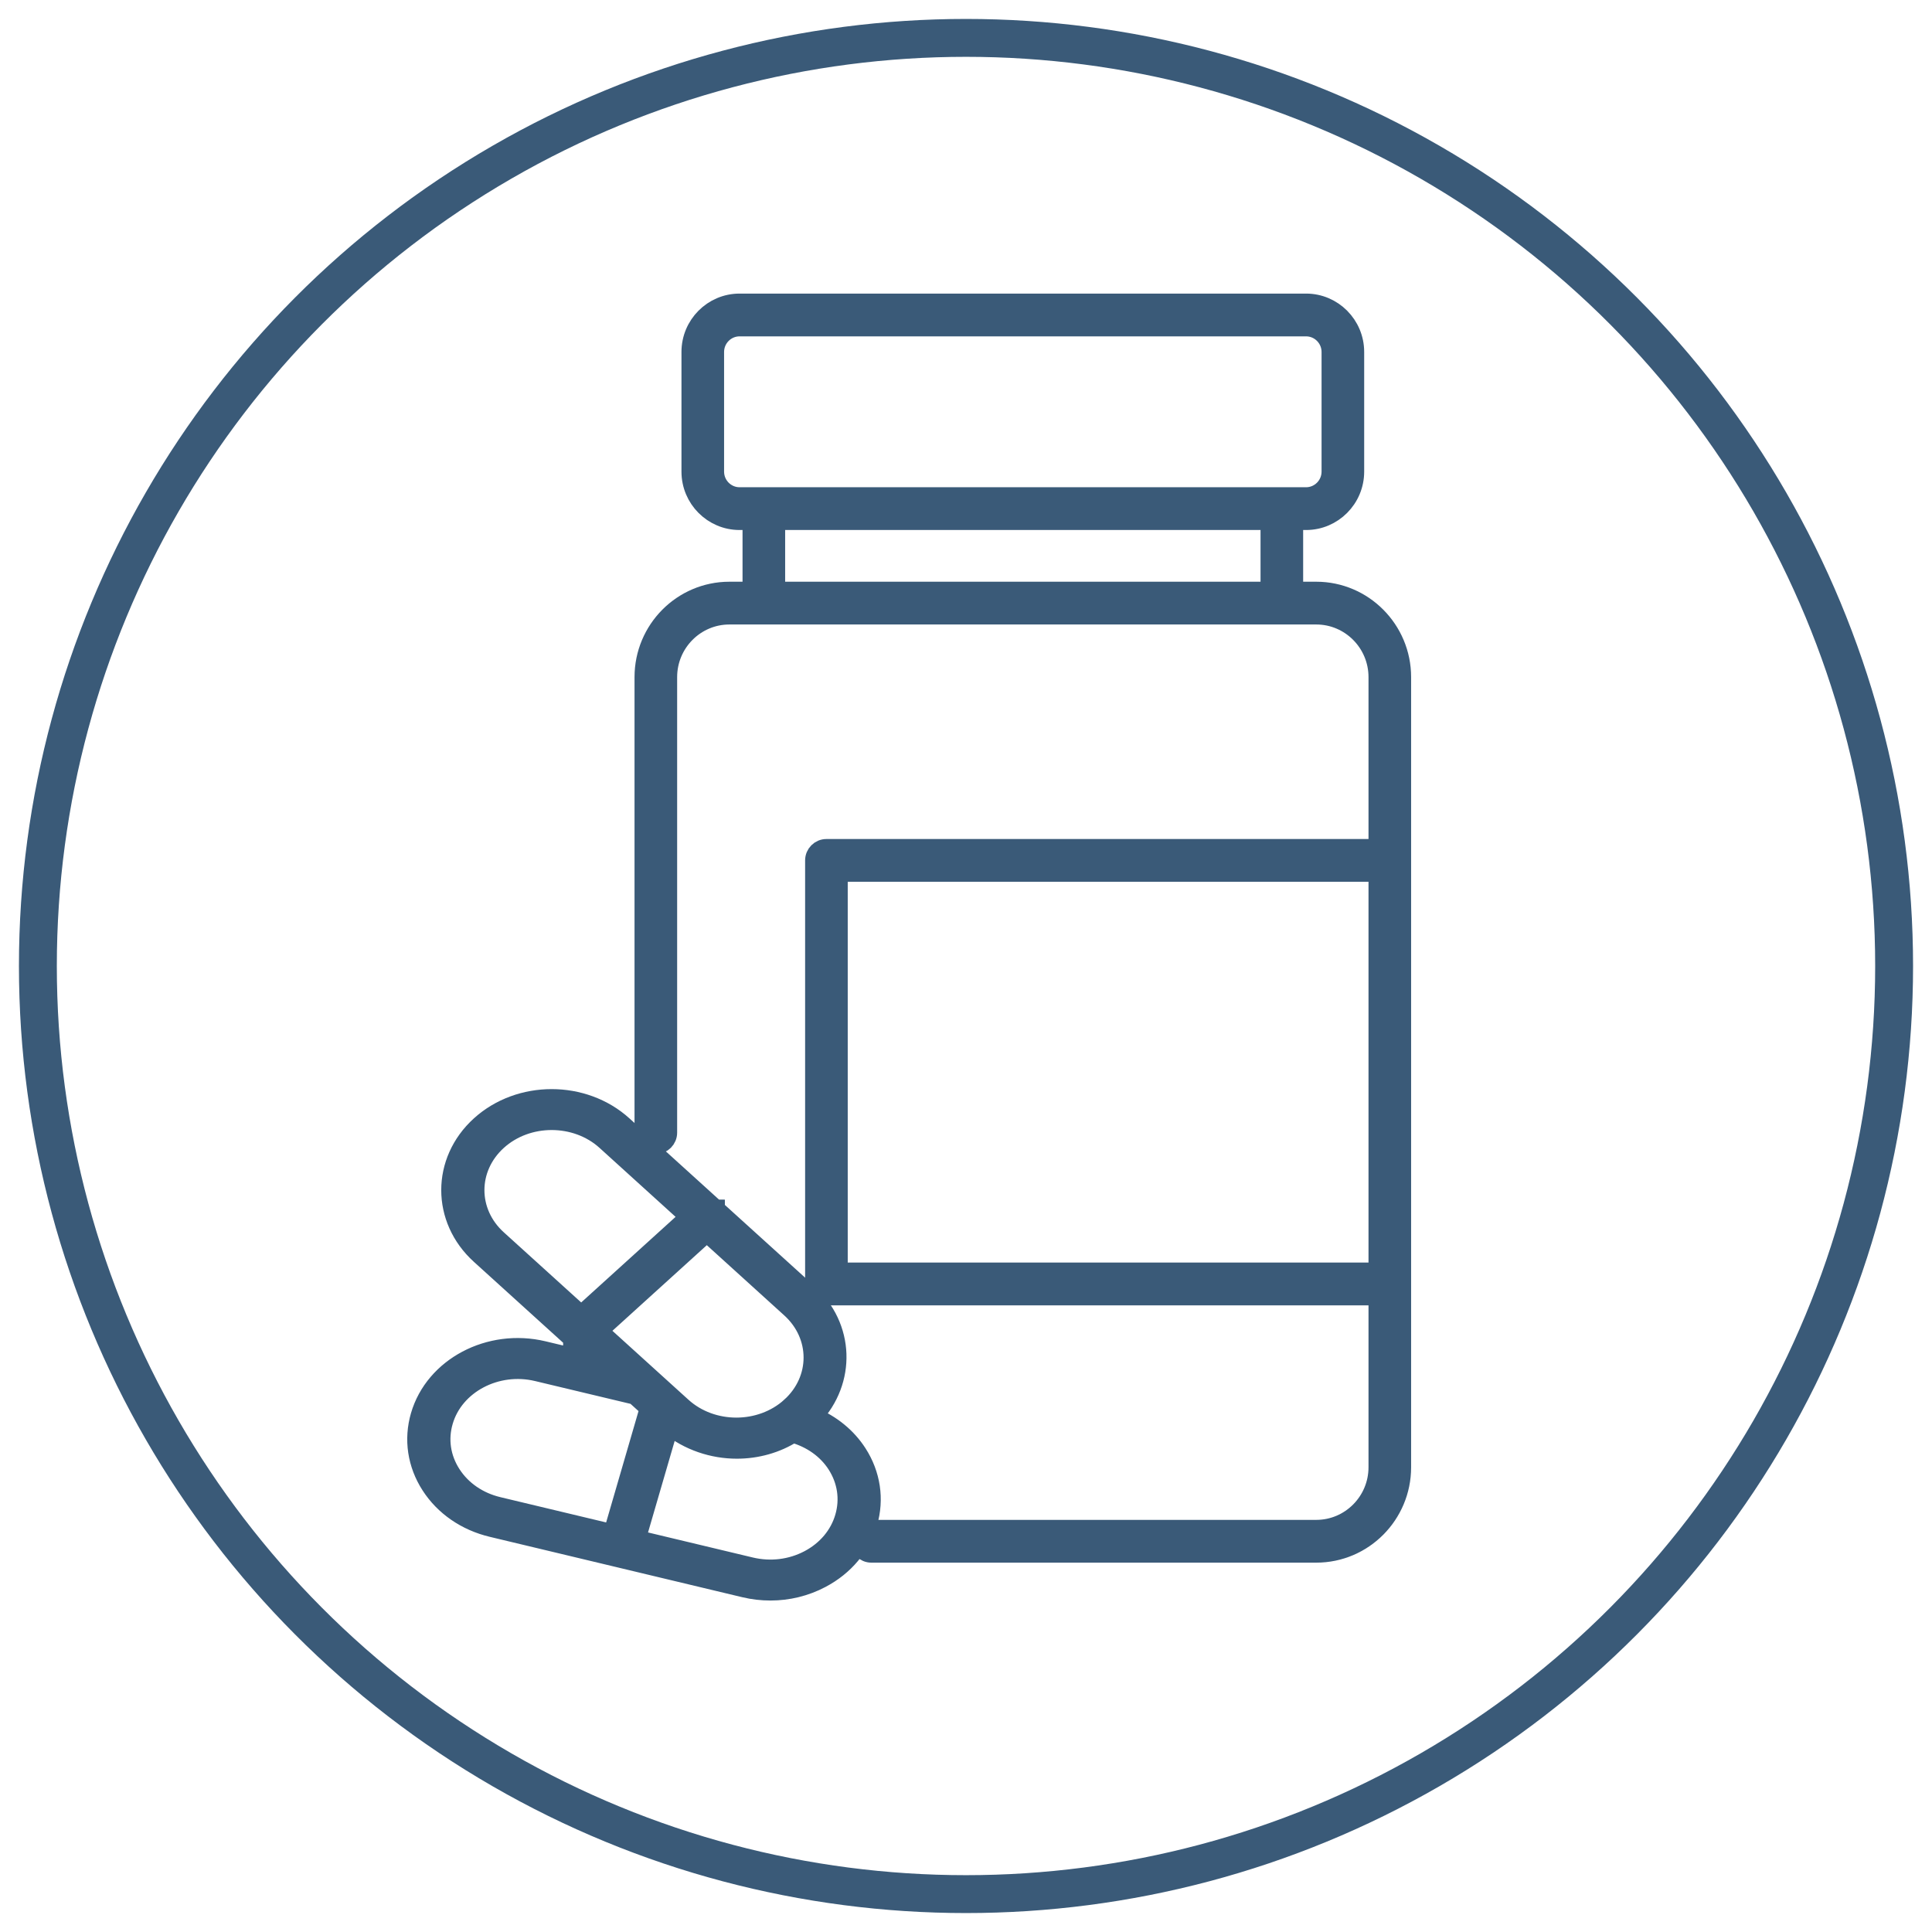
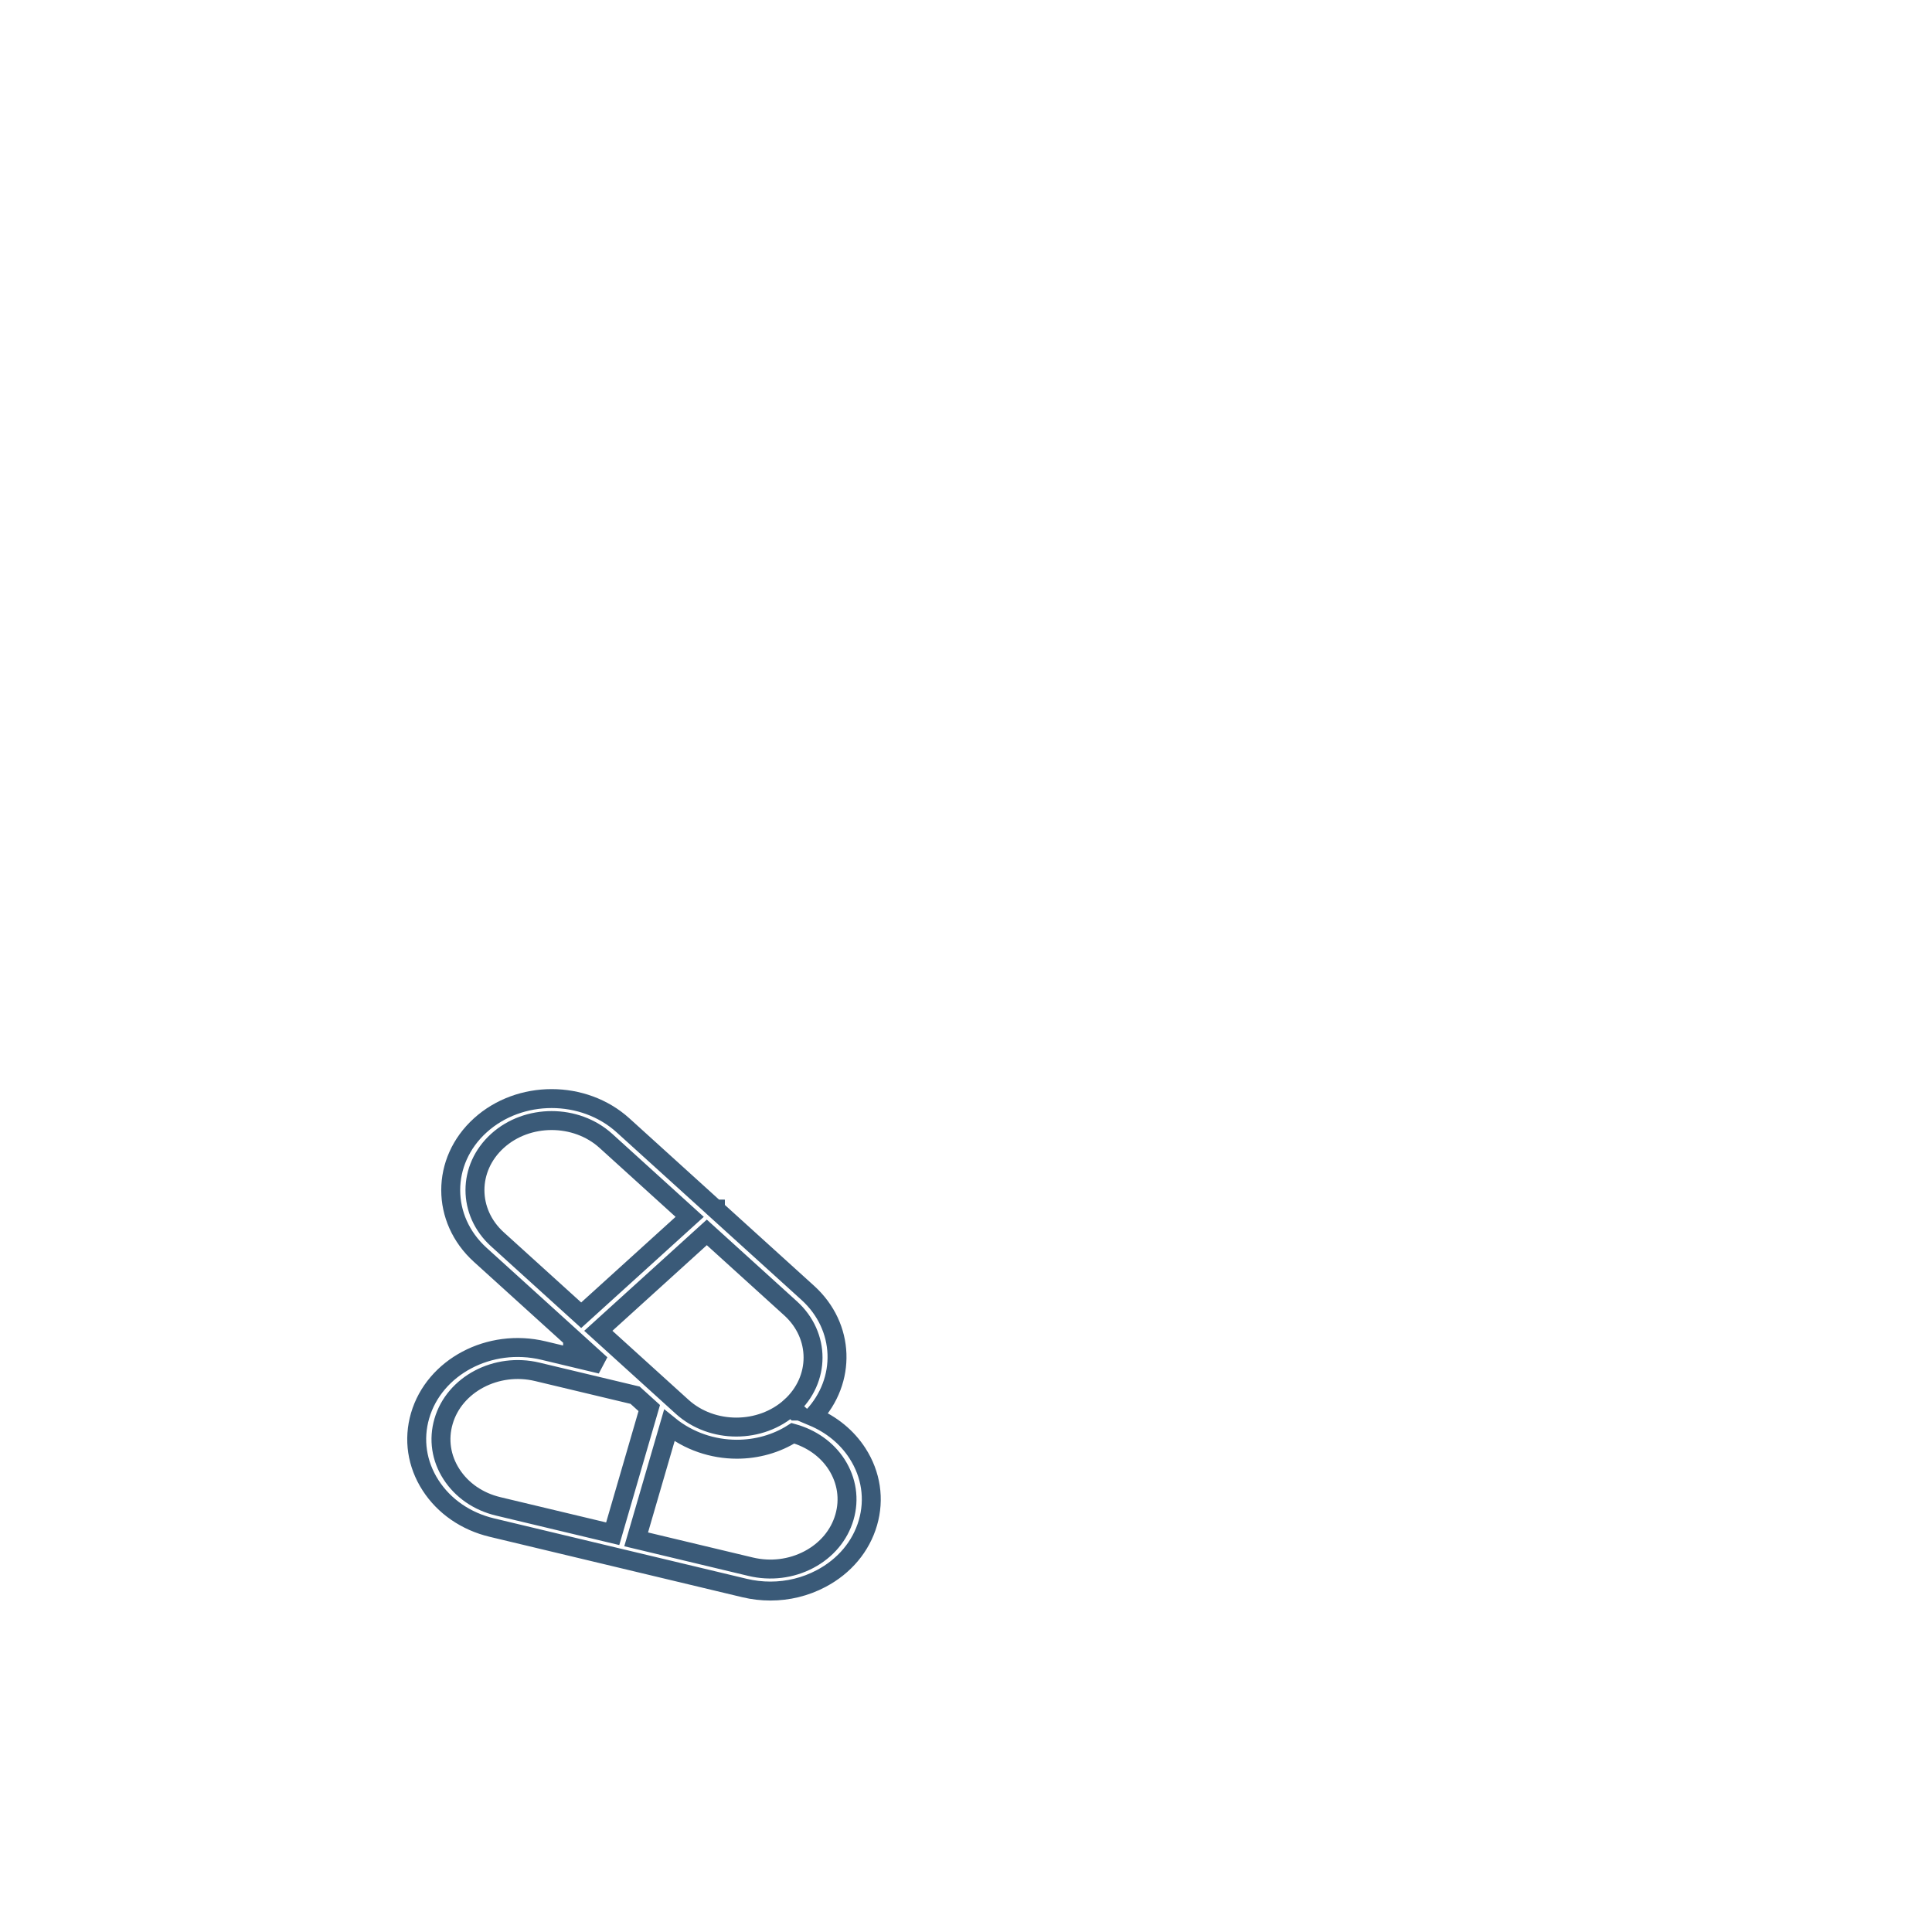
<svg xmlns="http://www.w3.org/2000/svg" width="51px" height="51px" viewBox="0 0 51 51" version="1.1">
  <title>Group 12</title>
  <g id="Page-1" stroke="none" stroke-width="1" fill="none" fill-rule="evenodd">
    <g id="Desktop---SS#4---Ergonomics" transform="translate(-78, -131)">
      <g id="Group-12" transform="translate(79, 132)">
        <g id="Group" stroke="#3A5A78">
-           <circle id="Oval_NonWovens" cx="24.5" cy="24.5" r="24.5" />
-         </g>
+           </g>
        <g id="Group-6" transform="translate(10, 7)">
-           <path d="M11.128,25.578 L25.375,25.578 L25.375,15.027 L11.128,15.027 L11.128,25.578 Z M9.476,7.606 L22.525,7.606 L22.525,5.741 L9.476,5.741 L9.476,7.606 Z M7.864,4.45 L7.864,1.291 C7.864,0.926 8.16,0.629 8.523,0.629 L23.477,0.629 C23.84,0.629 24.136,0.926 24.136,1.291 L24.136,4.45 C24.136,4.815 23.84,5.112 23.477,5.112 L22.837,5.112 L9.163,5.112 L8.523,5.112 C8.16,5.112 7.864,4.815 7.864,4.45 L7.864,4.45 Z M23.746,7.606 L23.15,7.606 L23.15,5.741 L23.477,5.741 C24.185,5.741 24.761,5.162 24.761,4.45 L24.761,1.291 C24.761,0.579 24.185,0 23.477,0 L8.523,0 C7.815,0 7.239,0.579 7.239,1.291 L7.239,4.45 C7.239,5.162 7.815,5.741 8.523,5.741 L8.851,5.741 L8.851,7.606 L8.254,7.606 C7.011,7.606 6,8.624 6,9.874 L6,21.899 C6,22.072 6.14,22.213 6.313,22.213 C6.485,22.213 6.625,22.072 6.625,21.899 L6.625,9.874 C6.625,8.97 7.356,8.235 8.254,8.235 L9.163,8.235 L22.837,8.235 L23.746,8.235 C24.644,8.235 25.375,8.97 25.375,9.874 L25.375,14.398 L10.816,14.398 C10.643,14.398 10.503,14.539 10.503,14.712 L10.503,25.893 C10.503,26.067 10.643,26.208 10.816,26.208 L25.375,26.208 L25.375,30.732 C25.375,31.636 24.644,32.371 23.746,32.371 L12.001,32.371 C11.829,32.371 11.689,32.512 11.689,32.685 C11.689,32.859 11.829,33 12.001,33 L23.746,33 C24.989,33 26,31.983 26,30.732 L26,25.893 L26,14.712 L26,9.874 C26,8.624 24.989,7.606 23.746,7.606 L23.746,7.606 Z" id="Fill-1" fill="#3A5A78" />
-           <path d="M11.128,25.578 L25.375,25.578 L25.375,15.027 L11.128,15.027 L11.128,25.578 Z M9.476,7.606 L22.525,7.606 L22.525,5.741 L9.476,5.741 L9.476,7.606 Z M7.864,4.45 L7.864,1.291 C7.864,0.926 8.16,0.629 8.523,0.629 L23.477,0.629 C23.84,0.629 24.136,0.926 24.136,1.291 L24.136,4.45 C24.136,4.815 23.84,5.112 23.477,5.112 L22.837,5.112 L9.163,5.112 L8.523,5.112 C8.16,5.112 7.864,4.815 7.864,4.45 Z M23.746,7.606 L23.15,7.606 L23.15,5.741 L23.477,5.741 C24.185,5.741 24.761,5.162 24.761,4.45 L24.761,1.291 C24.761,0.579 24.185,0 23.477,0 L8.523,0 C7.815,0 7.239,0.579 7.239,1.291 L7.239,4.45 C7.239,5.162 7.815,5.741 8.523,5.741 L8.851,5.741 L8.851,7.606 L8.254,7.606 C7.011,7.606 6,8.624 6,9.874 L6,21.899 C6,22.072 6.14,22.213 6.313,22.213 C6.485,22.213 6.625,22.072 6.625,21.899 L6.625,9.874 C6.625,8.97 7.356,8.235 8.254,8.235 L9.163,8.235 L22.837,8.235 L23.746,8.235 C24.644,8.235 25.375,8.97 25.375,9.874 L25.375,14.398 L10.816,14.398 C10.643,14.398 10.503,14.539 10.503,14.712 L10.503,25.893 C10.503,26.067 10.643,26.208 10.816,26.208 L25.375,26.208 L25.375,30.732 C25.375,31.636 24.644,32.371 23.746,32.371 L12.001,32.371 C11.829,32.371 11.689,32.512 11.689,32.685 C11.689,32.859 11.829,33 12.001,33 L23.746,33 C24.989,33 26,31.983 26,30.732 L26,25.893 L26,14.712 L26,9.874 C26,8.624 24.989,7.606 23.746,7.606 Z" id="Stroke-3" stroke="#3A5A78" stroke-width="0.5" />
-           <path d="M11.291,32.051 C11.153,32.526 10.82,32.922 10.353,33.169 C9.885,33.416 9.34,33.482 8.818,33.358 L5.793,32.635 L6.668,29.63 C7.177,30.043 7.815,30.256 8.451,30.256 C8.977,30.256 9.495,30.112 9.931,29.834 C10.417,29.97 10.826,30.256 11.084,30.657 C11.356,31.081 11.43,31.575 11.291,32.051 M0.917,30.914 C0.644,30.49 0.57,29.996 0.709,29.52 C0.993,28.541 2.104,27.955 3.182,28.213 L5.765,28.83 L6.139,29.169 L5.174,32.487 L2.149,31.764 C1.627,31.639 1.189,31.337 0.917,30.914 M2.132,22.116 C2.526,21.759 3.044,21.58 3.562,21.58 C4.081,21.58 4.6,21.759 4.994,22.116 L7.206,24.122 L4.342,26.719 L2.13,24.714 C1.34,23.998 1.34,22.834 2.132,22.116 M9.87,29.134 L9.996,29.248 C9.996,29.248 9.995,29.248 9.995,29.248 L9.869,29.135 C9.081,29.849 7.796,29.851 7.006,29.135 L4.794,27.13 L7.658,24.532 L9.87,26.538 C10.66,27.254 10.66,28.418 9.87,29.134 M10.457,29.395 C11.347,28.447 11.31,27.023 10.323,26.128 L7.885,23.918 C7.885,23.918 7.885,23.917 7.885,23.917 C7.885,23.917 7.884,23.917 7.884,23.916 L5.447,21.707 C4.408,20.765 2.718,20.763 1.677,21.708 C0.638,22.65 0.638,24.182 1.677,25.124 L4.115,27.334 C4.115,27.334 4.115,27.334 4.115,27.335 C4.115,27.335 4.115,27.335 4.116,27.335 L4.865,28.014 L3.346,27.651 C1.921,27.31 0.464,28.083 0.089,29.373 C-0.092,29.997 0.005,30.648 0.364,31.206 C0.722,31.763 1.298,32.161 1.986,32.325 L8.655,33.92 C8.881,33.974 9.11,34 9.338,34 C9.803,34 10.262,33.889 10.675,33.67 C11.29,33.346 11.729,32.823 11.911,32.197 C12.092,31.574 11.995,30.923 11.636,30.365 C11.358,29.933 10.948,29.601 10.457,29.395" id="Fill-4" fill="#3A5A78" />
          <path d="M11.291,32.051 C11.153,32.526 10.82,32.922 10.353,33.169 C9.885,33.416 9.34,33.482 8.818,33.358 L5.793,32.635 L6.668,29.63 C7.177,30.043 7.815,30.256 8.451,30.256 C8.977,30.256 9.495,30.112 9.931,29.834 C10.417,29.97 10.826,30.256 11.084,30.657 C11.356,31.081 11.43,31.575 11.291,32.051 Z M0.917,30.914 C0.644,30.49 0.57,29.996 0.709,29.52 C0.993,28.541 2.104,27.955 3.182,28.213 L5.765,28.83 L6.139,29.169 L5.174,32.487 L2.149,31.764 C1.627,31.639 1.189,31.337 0.917,30.914 Z M2.132,22.116 C2.526,21.759 3.044,21.58 3.562,21.58 C4.081,21.58 4.6,21.759 4.994,22.116 L7.206,24.122 L4.342,26.719 L2.13,24.714 C1.34,23.998 1.34,22.834 2.132,22.116 Z M9.87,29.134 L9.996,29.248 C9.996,29.248 9.995,29.248 9.995,29.248 L9.869,29.135 C9.081,29.849 7.796,29.851 7.006,29.135 L4.794,27.13 L7.658,24.532 L9.87,26.538 C10.66,27.254 10.66,28.418 9.87,29.134 Z M10.457,29.395 C11.347,28.447 11.31,27.023 10.323,26.128 L7.885,23.918 C7.885,23.918 7.885,23.917 7.885,23.917 C7.885,23.917 7.884,23.917 7.884,23.916 L5.447,21.707 C4.408,20.765 2.718,20.763 1.677,21.708 C0.638,22.65 0.638,24.182 1.677,25.124 L4.115,27.334 C4.115,27.334 4.115,27.334 4.115,27.335 C4.115,27.335 4.115,27.335 4.116,27.335 L4.865,28.014 L3.346,27.651 C1.921,27.31 0.464,28.083 0.089,29.373 C-0.092,29.997 0.005,30.648 0.364,31.206 C0.722,31.763 1.298,32.161 1.986,32.325 L8.655,33.92 C8.881,33.974 9.11,34 9.338,34 C9.803,34 10.262,33.889 10.675,33.67 C11.29,33.346 11.729,32.823 11.911,32.197 C12.092,31.574 11.995,30.923 11.636,30.365 C11.358,29.933 10.948,29.601 10.457,29.395 Z" id="Stroke-5" stroke="#3A5A78" stroke-width="0.5" />
        </g>
      </g>
    </g>
  </g>
</svg>